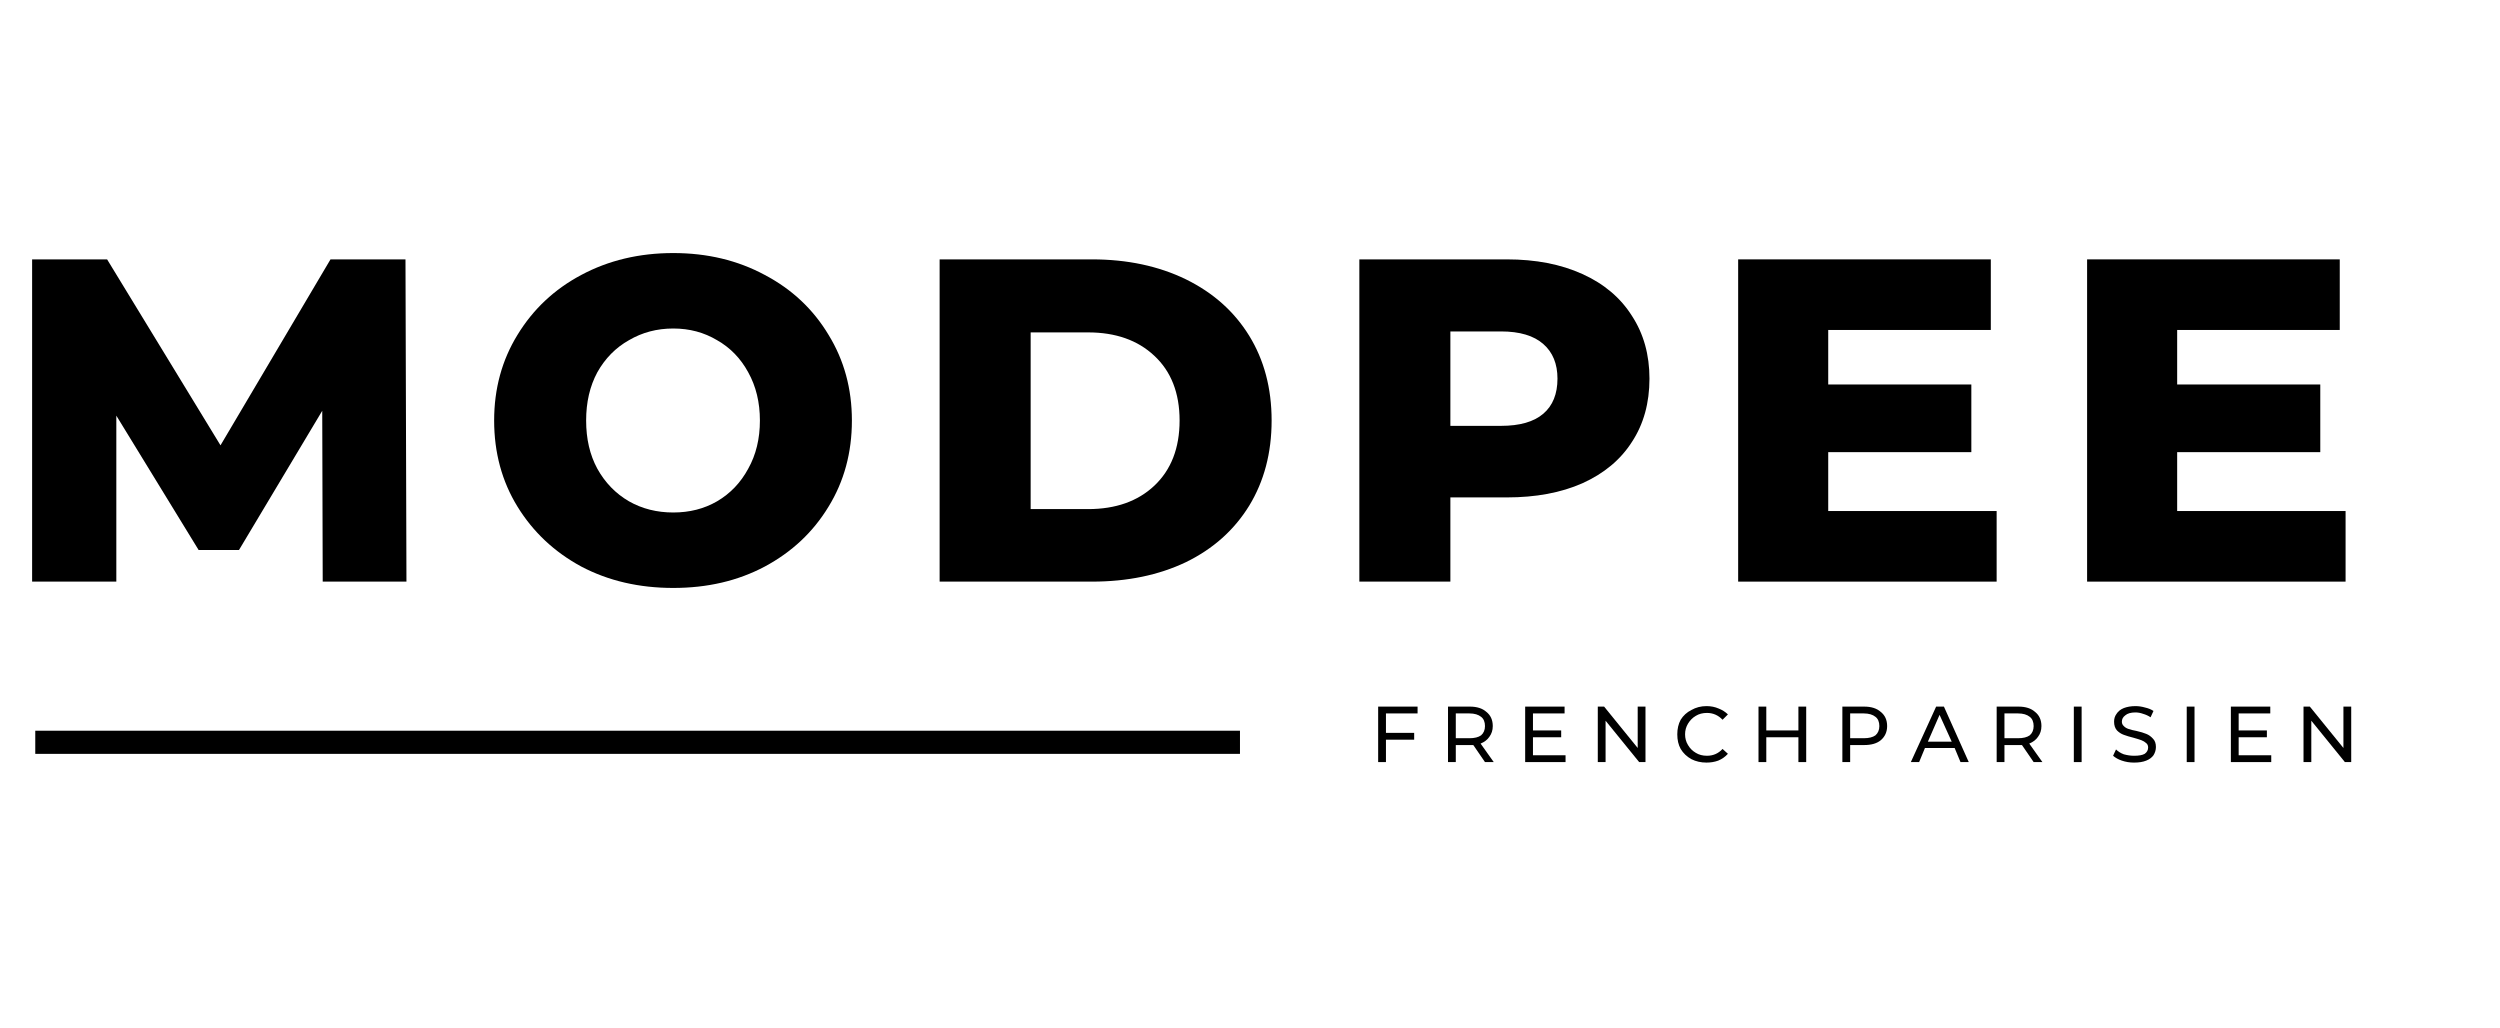
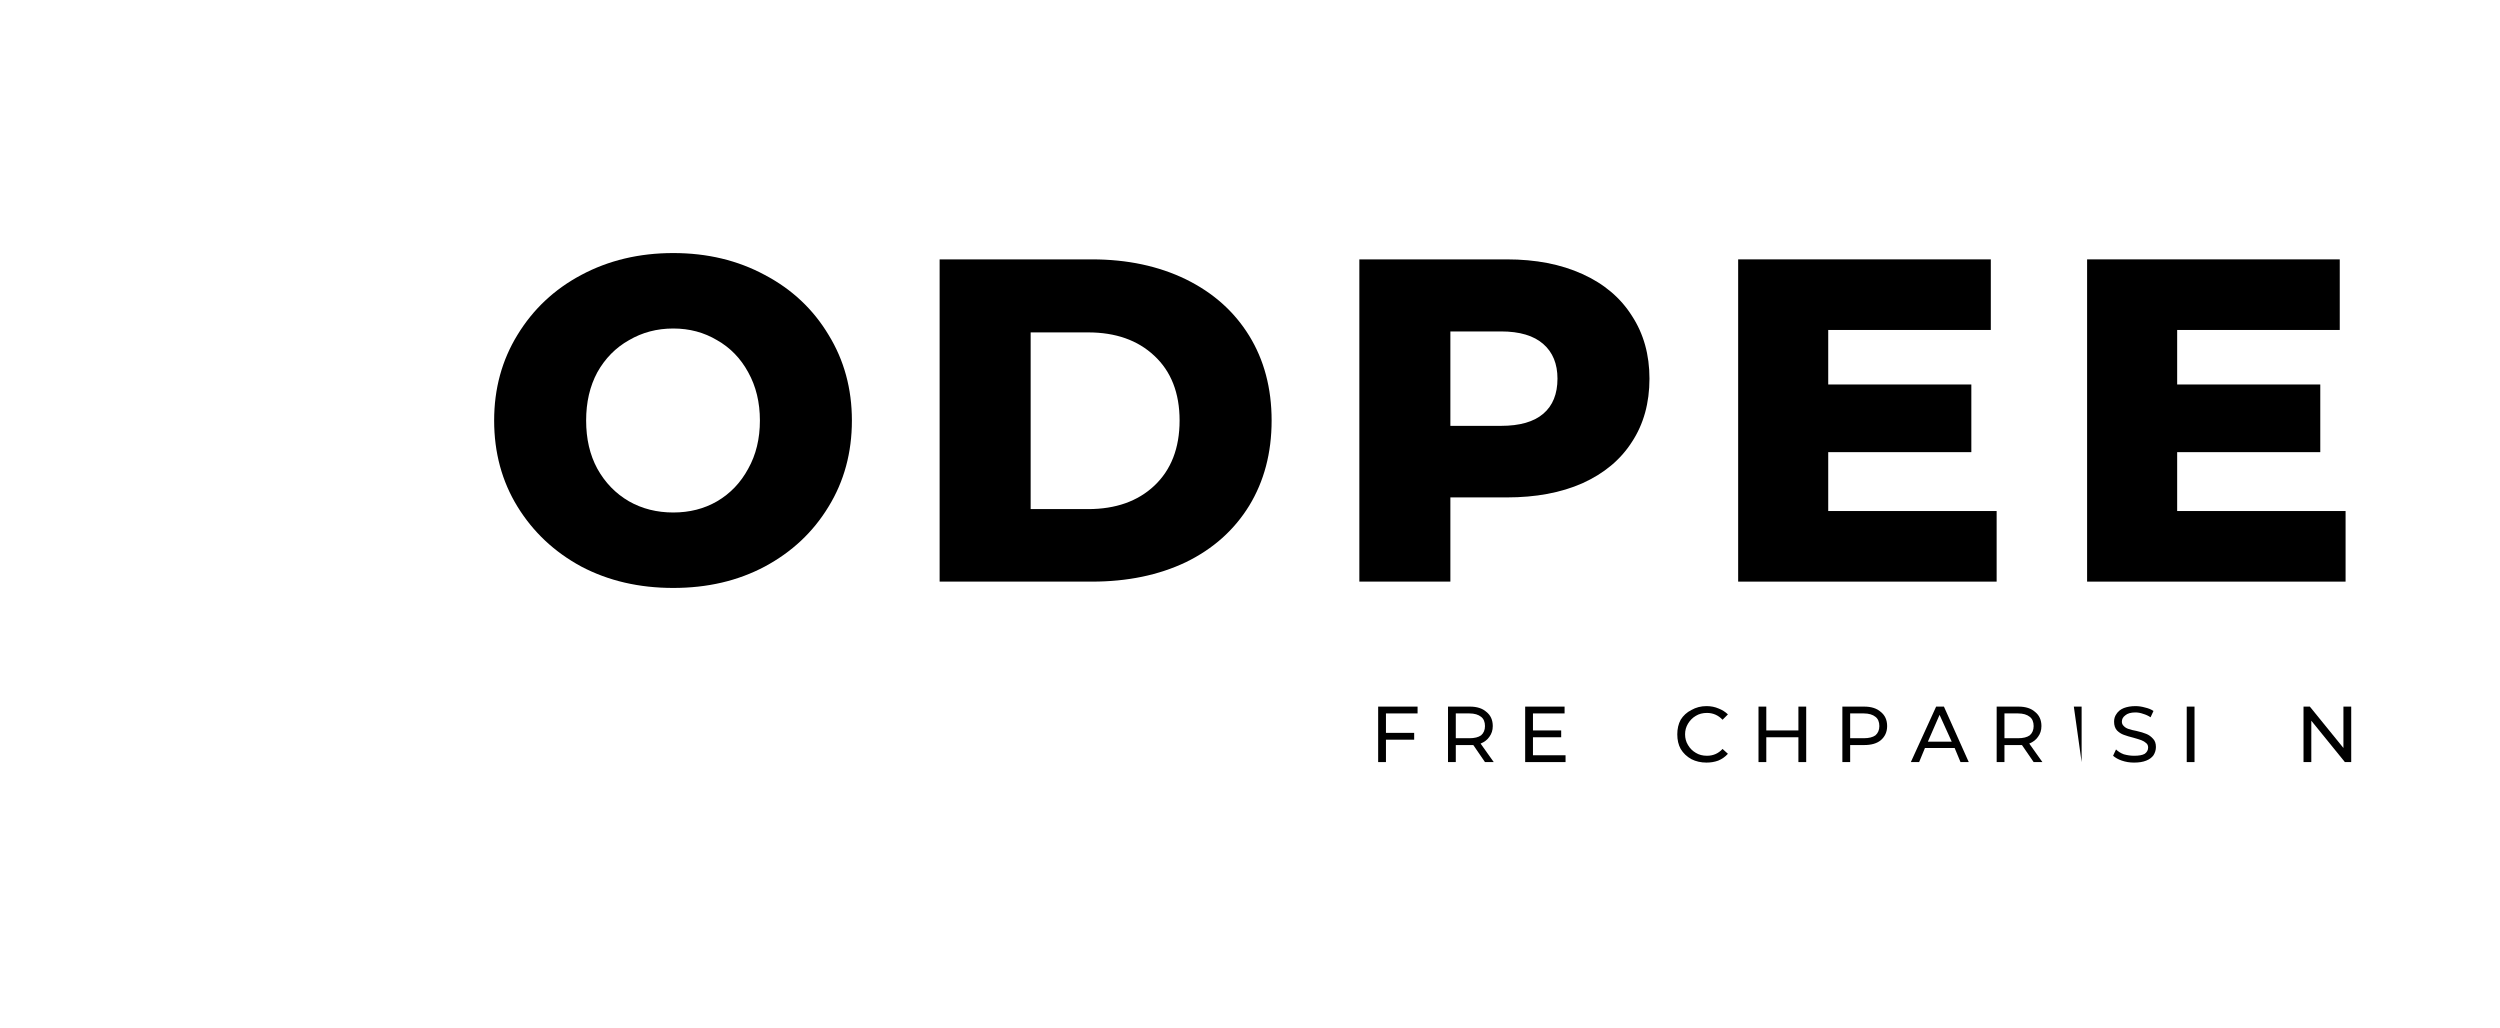
<svg xmlns="http://www.w3.org/2000/svg" width="107" viewBox="0 0 80.25 33" height="44" preserveAspectRatio="xMidYMid meet">
  <defs>
    <g />
  </defs>
-   <path stroke-linecap="butt" transform="matrix(0.744, -0, 0, 0.743, 1.133, 23.456)" fill="none" stroke-linejoin="miter" d="M -0.001 0.5 L 51.976 0.5 " stroke="#000000" stroke-width="1" stroke-opacity="1" stroke-miterlimit="4" />
  <g fill="#000000" fill-opacity="1">
    <g transform="translate(0, 18.67)">
      <g>
-         <path d="M 10.359 0 L 10.344 -5.484 L 7.672 -1.016 L 6.375 -1.016 L 3.734 -5.328 L 3.734 0 L 1.031 0 L 1.031 -10.344 L 3.438 -10.344 L 7.078 -4.375 L 10.609 -10.344 L 13.016 -10.344 L 13.047 0 Z M 10.359 0 " />
-       </g>
+         </g>
    </g>
  </g>
  <g fill="#000000" fill-opacity="1">
    <g transform="translate(15.362, 18.67)">
      <g>
        <path d="M 6.25 0.203 C 5.156 0.203 4.172 -0.023 3.297 -0.484 C 2.43 -0.953 1.75 -1.594 1.25 -2.406 C 0.75 -3.219 0.5 -4.141 0.5 -5.172 C 0.5 -6.191 0.75 -7.109 1.25 -7.922 C 1.75 -8.742 2.43 -9.383 3.297 -9.844 C 4.172 -10.312 5.156 -10.547 6.25 -10.547 C 7.344 -10.547 8.32 -10.312 9.188 -9.844 C 10.062 -9.383 10.742 -8.742 11.234 -7.922 C 11.734 -7.109 11.984 -6.191 11.984 -5.172 C 11.984 -4.141 11.734 -3.219 11.234 -2.406 C 10.742 -1.594 10.062 -0.953 9.188 -0.484 C 8.32 -0.023 7.344 0.203 6.25 0.203 Z M 6.25 -2.219 C 6.77 -2.219 7.238 -2.336 7.656 -2.578 C 8.082 -2.828 8.414 -3.176 8.656 -3.625 C 8.906 -4.07 9.031 -4.586 9.031 -5.172 C 9.031 -5.754 8.906 -6.27 8.656 -6.719 C 8.414 -7.164 8.082 -7.508 7.656 -7.75 C 7.238 -8 6.77 -8.125 6.25 -8.125 C 5.727 -8.125 5.254 -8 4.828 -7.75 C 4.398 -7.508 4.062 -7.164 3.812 -6.719 C 3.57 -6.27 3.453 -5.754 3.453 -5.172 C 3.453 -4.586 3.57 -4.07 3.812 -3.625 C 4.062 -3.176 4.398 -2.828 4.828 -2.578 C 5.254 -2.336 5.727 -2.219 6.25 -2.219 Z M 6.25 -2.219 " />
      </g>
    </g>
  </g>
  <g fill="#000000" fill-opacity="1">
    <g transform="translate(29.131, 18.67)">
      <g>
        <path d="M 1.031 -10.344 L 5.922 -10.344 C 7.055 -10.344 8.062 -10.129 8.938 -9.703 C 9.812 -9.273 10.488 -8.672 10.969 -7.891 C 11.445 -7.117 11.688 -6.211 11.688 -5.172 C 11.688 -4.129 11.445 -3.219 10.969 -2.438 C 10.488 -1.656 9.812 -1.051 8.938 -0.625 C 8.062 -0.207 7.055 0 5.922 0 L 1.031 0 Z M 5.797 -2.328 C 6.68 -2.328 7.391 -2.578 7.922 -3.078 C 8.461 -3.586 8.734 -4.285 8.734 -5.172 C 8.734 -6.055 8.461 -6.75 7.922 -7.25 C 7.391 -7.75 6.68 -8 5.797 -8 L 3.953 -8 L 3.953 -2.328 Z M 5.797 -2.328 " />
      </g>
    </g>
  </g>
  <g fill="#000000" fill-opacity="1">
    <g transform="translate(42.604, 18.67)">
      <g>
        <path d="M 5.766 -10.344 C 6.691 -10.344 7.5 -10.188 8.188 -9.875 C 8.883 -9.562 9.414 -9.113 9.781 -8.531 C 10.156 -7.957 10.344 -7.285 10.344 -6.516 C 10.344 -5.734 10.156 -5.055 9.781 -4.484 C 9.414 -3.91 8.883 -3.469 8.188 -3.156 C 7.5 -2.852 6.691 -2.703 5.766 -2.703 L 3.953 -2.703 L 3.953 0 L 1.031 0 L 1.031 -10.344 Z M 5.578 -5 C 6.18 -5 6.633 -5.129 6.938 -5.391 C 7.238 -5.648 7.391 -6.023 7.391 -6.516 C 7.391 -6.992 7.238 -7.363 6.938 -7.625 C 6.633 -7.895 6.18 -8.031 5.578 -8.031 L 3.953 -8.031 L 3.953 -5 Z M 5.578 -5 " />
      </g>
    </g>
  </g>
  <g fill="#000000" fill-opacity="1">
    <g transform="translate(54.764, 18.67)">
      <g>
        <path d="M 9.328 -2.266 L 9.328 0 L 1.031 0 L 1.031 -10.344 L 9.141 -10.344 L 9.141 -8.078 L 3.922 -8.078 L 3.922 -6.328 L 8.516 -6.328 L 8.516 -4.156 L 3.922 -4.156 L 3.922 -2.266 Z M 9.328 -2.266 " />
      </g>
    </g>
  </g>
  <g fill="#000000" fill-opacity="1">
    <g transform="translate(65.965, 18.67)">
      <g>
        <path d="M 9.328 -2.266 L 9.328 0 L 1.031 0 L 1.031 -10.344 L 9.141 -10.344 L 9.141 -8.078 L 3.922 -8.078 L 3.922 -6.328 L 8.516 -6.328 L 8.516 -4.156 L 3.922 -4.156 L 3.922 -2.266 Z M 9.328 -2.266 " />
      </g>
    </g>
  </g>
  <g fill="#000000" fill-opacity="1">
    <g transform="translate(43.973, 24.463)">
      <g>
        <path d="M 0.516 -1.562 L 0.516 -0.938 L 1.422 -0.938 L 1.422 -0.719 L 0.516 -0.719 L 0.516 0 L 0.266 0 L 0.266 -1.781 L 1.531 -1.781 L 1.531 -1.562 Z M 0.516 -1.562 " />
      </g>
    </g>
  </g>
  <g fill="#000000" fill-opacity="1">
    <g transform="translate(46.215, 24.463)">
      <g>
        <path d="M 1.453 0 L 1.078 -0.547 C 1.023 -0.547 0.988 -0.547 0.969 -0.547 L 0.516 -0.547 L 0.516 0 L 0.266 0 L 0.266 -1.781 L 0.969 -1.781 C 1.195 -1.781 1.375 -1.723 1.5 -1.609 C 1.633 -1.504 1.703 -1.352 1.703 -1.156 C 1.703 -1.02 1.664 -0.906 1.594 -0.812 C 1.531 -0.719 1.438 -0.645 1.312 -0.594 L 1.734 0 Z M 0.953 -0.766 C 1.117 -0.766 1.242 -0.797 1.328 -0.859 C 1.41 -0.93 1.453 -1.031 1.453 -1.156 C 1.453 -1.289 1.41 -1.391 1.328 -1.453 C 1.242 -1.523 1.117 -1.562 0.953 -1.562 L 0.516 -1.562 L 0.516 -0.766 Z M 0.953 -0.766 " />
      </g>
    </g>
  </g>
  <g fill="#000000" fill-opacity="1">
    <g transform="translate(48.692, 24.463)">
      <g>
        <path d="M 1.562 -0.219 L 1.562 0 L 0.266 0 L 0.266 -1.781 L 1.531 -1.781 L 1.531 -1.562 L 0.516 -1.562 L 0.516 -1.016 L 1.422 -1.016 L 1.422 -0.797 L 0.516 -0.797 L 0.516 -0.219 Z M 1.562 -0.219 " />
      </g>
    </g>
  </g>
  <g fill="#000000" fill-opacity="1">
    <g transform="translate(51.023, 24.463)">
      <g>
-         <path d="M 1.797 -1.781 L 1.797 0 L 1.594 0 L 0.516 -1.328 L 0.516 0 L 0.266 0 L 0.266 -1.781 L 0.469 -1.781 L 1.547 -0.453 L 1.547 -1.781 Z M 1.797 -1.781 " />
-       </g>
+         </g>
    </g>
  </g>
  <g fill="#000000" fill-opacity="1">
    <g transform="translate(53.716, 24.463)">
      <g>
        <path d="M 1.062 0.016 C 0.883 0.016 0.723 -0.02 0.578 -0.094 C 0.43 -0.176 0.316 -0.285 0.234 -0.422 C 0.16 -0.555 0.125 -0.711 0.125 -0.891 C 0.125 -1.066 0.16 -1.223 0.234 -1.359 C 0.316 -1.492 0.43 -1.598 0.578 -1.672 C 0.723 -1.754 0.883 -1.797 1.062 -1.797 C 1.207 -1.797 1.336 -1.77 1.453 -1.719 C 1.566 -1.676 1.664 -1.613 1.75 -1.531 L 1.578 -1.359 C 1.441 -1.504 1.273 -1.578 1.078 -1.578 C 0.941 -1.578 0.82 -1.547 0.719 -1.484 C 0.613 -1.422 0.531 -1.336 0.469 -1.234 C 0.406 -1.129 0.375 -1.016 0.375 -0.891 C 0.375 -0.766 0.406 -0.648 0.469 -0.547 C 0.531 -0.441 0.613 -0.359 0.719 -0.297 C 0.82 -0.234 0.941 -0.203 1.078 -0.203 C 1.273 -0.203 1.441 -0.273 1.578 -0.422 L 1.75 -0.266 C 1.664 -0.172 1.562 -0.098 1.438 -0.047 C 1.32 -0.004 1.195 0.016 1.062 0.016 Z M 1.062 0.016 " />
      </g>
    </g>
  </g>
  <g fill="#000000" fill-opacity="1">
    <g transform="translate(56.182, 24.463)">
      <g>
        <path d="M 1.797 -1.781 L 1.797 0 L 1.547 0 L 1.547 -0.797 L 0.516 -0.797 L 0.516 0 L 0.266 0 L 0.266 -1.781 L 0.516 -1.781 L 0.516 -1.016 L 1.547 -1.016 L 1.547 -1.781 Z M 1.797 -1.781 " />
      </g>
    </g>
  </g>
  <g fill="#000000" fill-opacity="1">
    <g transform="translate(58.874, 24.463)">
      <g>
        <path d="M 0.969 -1.781 C 1.195 -1.781 1.375 -1.723 1.5 -1.609 C 1.633 -1.504 1.703 -1.352 1.703 -1.156 C 1.703 -0.969 1.633 -0.816 1.5 -0.703 C 1.375 -0.598 1.195 -0.547 0.969 -0.547 L 0.516 -0.547 L 0.516 0 L 0.266 0 L 0.266 -1.781 Z M 0.953 -0.766 C 1.117 -0.766 1.242 -0.797 1.328 -0.859 C 1.41 -0.93 1.453 -1.031 1.453 -1.156 C 1.453 -1.289 1.41 -1.391 1.328 -1.453 C 1.242 -1.523 1.117 -1.562 0.953 -1.562 L 0.516 -1.562 L 0.516 -0.766 Z M 0.953 -0.766 " />
      </g>
    </g>
  </g>
  <g fill="#000000" fill-opacity="1">
    <g transform="translate(61.338, 24.463)">
      <g>
        <path d="M 1.406 -0.453 L 0.453 -0.453 L 0.266 0 L 0 0 L 0.812 -1.781 L 1.062 -1.781 L 1.859 0 L 1.594 0 Z M 1.312 -0.656 L 0.922 -1.516 L 0.547 -0.656 Z M 1.312 -0.656 " />
      </g>
    </g>
  </g>
  <g fill="#000000" fill-opacity="1">
    <g transform="translate(63.827, 24.463)">
      <g>
        <path d="M 1.453 0 L 1.078 -0.547 C 1.023 -0.547 0.988 -0.547 0.969 -0.547 L 0.516 -0.547 L 0.516 0 L 0.266 0 L 0.266 -1.781 L 0.969 -1.781 C 1.195 -1.781 1.375 -1.723 1.5 -1.609 C 1.633 -1.504 1.703 -1.352 1.703 -1.156 C 1.703 -1.02 1.664 -0.906 1.594 -0.812 C 1.531 -0.719 1.438 -0.645 1.312 -0.594 L 1.734 0 Z M 0.953 -0.766 C 1.117 -0.766 1.242 -0.797 1.328 -0.859 C 1.41 -0.93 1.453 -1.031 1.453 -1.156 C 1.453 -1.289 1.41 -1.391 1.328 -1.453 C 1.242 -1.523 1.117 -1.562 0.953 -1.562 L 0.516 -1.562 L 0.516 -0.766 Z M 0.953 -0.766 " />
      </g>
    </g>
  </g>
  <g fill="#000000" fill-opacity="1">
    <g transform="translate(66.304, 24.463)">
      <g>
-         <path d="M 0.266 -1.781 L 0.516 -1.781 L 0.516 0 L 0.266 0 Z M 0.266 -1.781 " />
+         <path d="M 0.266 -1.781 L 0.516 -1.781 L 0.516 0 Z M 0.266 -1.781 " />
      </g>
    </g>
  </g>
  <g fill="#000000" fill-opacity="1">
    <g transform="translate(67.721, 24.463)">
      <g>
        <path d="M 0.781 0.016 C 0.645 0.016 0.516 -0.004 0.391 -0.047 C 0.273 -0.086 0.18 -0.141 0.109 -0.203 L 0.203 -0.406 C 0.266 -0.344 0.348 -0.289 0.453 -0.25 C 0.566 -0.219 0.676 -0.203 0.781 -0.203 C 0.938 -0.203 1.051 -0.223 1.125 -0.266 C 1.195 -0.316 1.234 -0.383 1.234 -0.469 C 1.234 -0.531 1.211 -0.578 1.172 -0.609 C 1.129 -0.648 1.078 -0.68 1.016 -0.703 C 0.961 -0.723 0.879 -0.75 0.766 -0.781 C 0.641 -0.812 0.535 -0.844 0.453 -0.875 C 0.367 -0.906 0.297 -0.953 0.234 -1.016 C 0.172 -1.086 0.141 -1.18 0.141 -1.297 C 0.141 -1.391 0.164 -1.473 0.219 -1.547 C 0.27 -1.629 0.348 -1.691 0.453 -1.734 C 0.555 -1.773 0.68 -1.797 0.828 -1.797 C 0.93 -1.797 1.035 -1.781 1.141 -1.75 C 1.242 -1.727 1.332 -1.691 1.406 -1.641 L 1.312 -1.438 C 1.238 -1.488 1.16 -1.523 1.078 -1.547 C 0.992 -1.578 0.91 -1.594 0.828 -1.594 C 0.68 -1.594 0.57 -1.562 0.5 -1.5 C 0.426 -1.445 0.391 -1.379 0.391 -1.297 C 0.391 -1.242 0.41 -1.195 0.453 -1.156 C 0.492 -1.113 0.547 -1.082 0.609 -1.062 C 0.672 -1.039 0.754 -1.02 0.859 -1 C 0.992 -0.969 1.098 -0.938 1.172 -0.906 C 1.254 -0.875 1.328 -0.82 1.391 -0.75 C 1.453 -0.688 1.484 -0.598 1.484 -0.484 C 1.484 -0.391 1.457 -0.301 1.406 -0.219 C 1.352 -0.145 1.273 -0.086 1.172 -0.047 C 1.066 -0.004 0.938 0.016 0.781 0.016 Z M 0.781 0.016 " />
      </g>
    </g>
  </g>
  <g fill="#000000" fill-opacity="1">
    <g transform="translate(69.928, 24.463)">
      <g>
        <path d="M 0.266 -1.781 L 0.516 -1.781 L 0.516 0 L 0.266 0 Z M 0.266 -1.781 " />
      </g>
    </g>
  </g>
  <g fill="#000000" fill-opacity="1">
    <g transform="translate(71.345, 24.463)">
      <g>
-         <path d="M 1.562 -0.219 L 1.562 0 L 0.266 0 L 0.266 -1.781 L 1.531 -1.781 L 1.531 -1.562 L 0.516 -1.562 L 0.516 -1.016 L 1.422 -1.016 L 1.422 -0.797 L 0.516 -0.797 L 0.516 -0.219 Z M 1.562 -0.219 " />
-       </g>
+         </g>
    </g>
  </g>
  <g fill="#000000" fill-opacity="1">
    <g transform="translate(73.677, 24.463)">
      <g>
        <path d="M 1.797 -1.781 L 1.797 0 L 1.594 0 L 0.516 -1.328 L 0.516 0 L 0.266 0 L 0.266 -1.781 L 0.469 -1.781 L 1.547 -0.453 L 1.547 -1.781 Z M 1.797 -1.781 " />
      </g>
    </g>
  </g>
</svg>